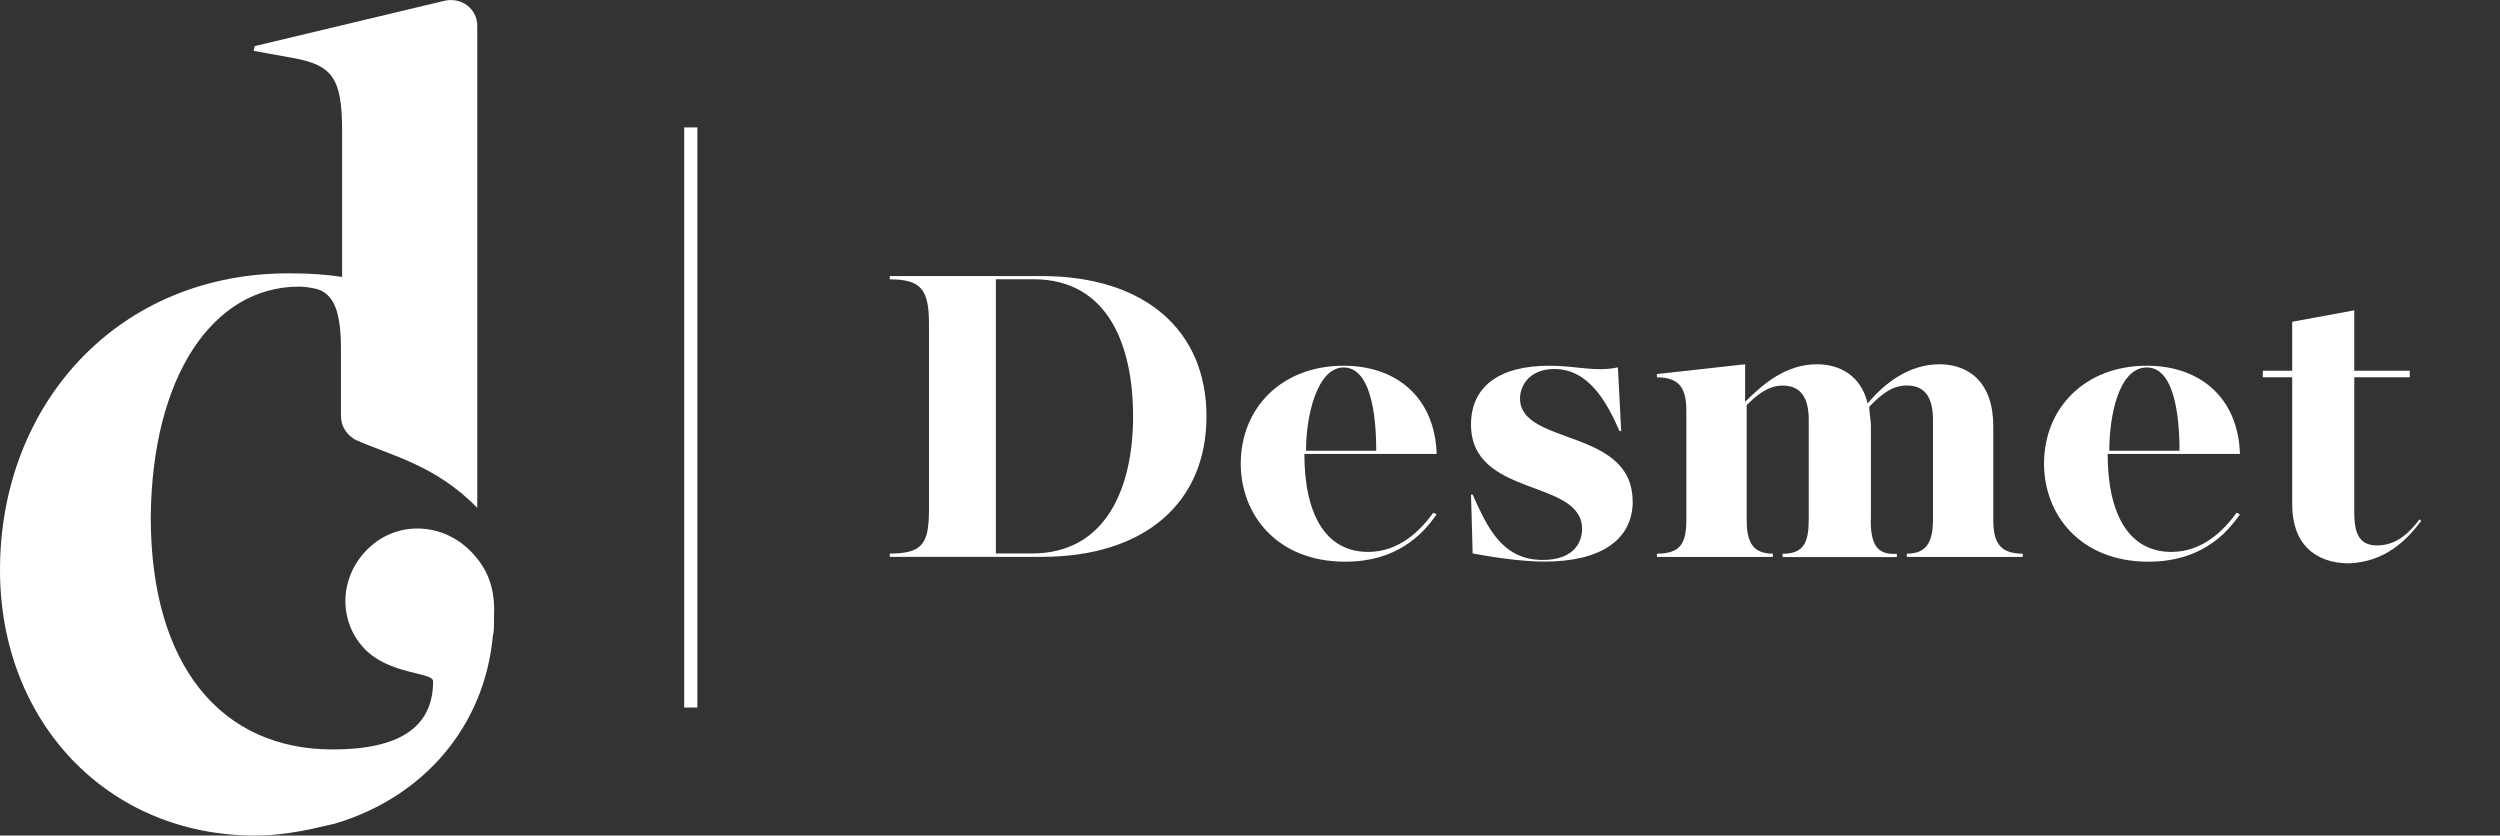
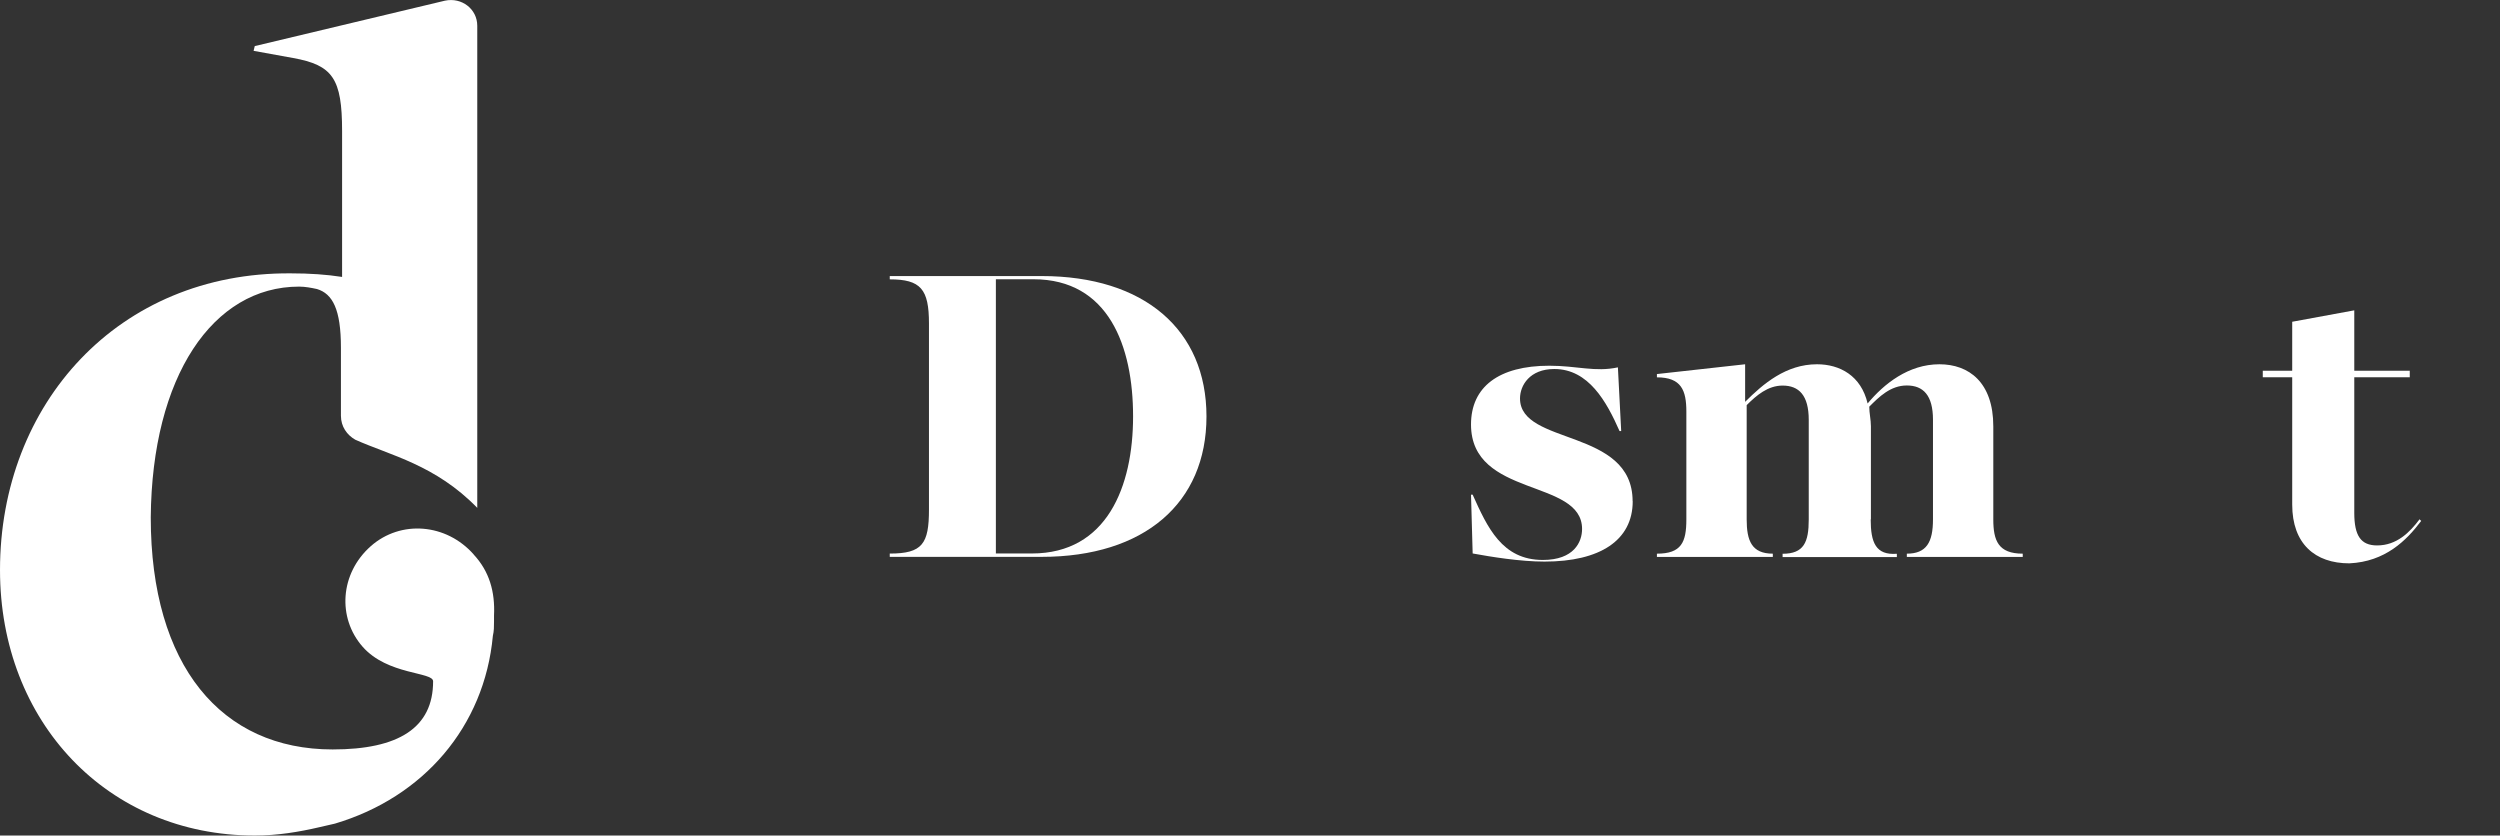
<svg xmlns="http://www.w3.org/2000/svg" id="Laag_1" data-name="Laag 1" viewBox="0 0 258.19 86.29">
  <rect x="0" y="0" width="258.19" height="86.29" fill="#333333" stroke="none" />
  <defs>
    <style>
      .cls-1 {
        fill: none;
      }

      .cls-2 {
        fill: #fff;
      }
    </style>
  </defs>
  <path class="cls-2" d="M48.92,57.26c-2.84-3.21-7.53-3.58-10.62-.86-3.21,2.84-3.46,7.41-.86,10.38,2.59,2.96,7.29,2.59,7.29,3.58,0,4.82-3.58,7.04-10.38,7.04-11.49,0-18.78-8.65-18.78-23.96.12-14.58,6.42-23.84,15.32-23.84.62,0,1.24.12,1.85.25,1.61.49,2.47,2.1,2.47,6.05v7.04c0,1.11.62,1.98,1.48,2.47,3.58,1.61,8.28,2.59,12.6,7.04V2.66c0-1.73-1.61-2.96-3.34-2.59l-19.64,4.69-.12.49,4.08.74c4.08.74,5.06,2.1,5.06,7.54v15.07c-1.61-.25-3.34-.37-5.31-.37-17.79-.12-30.02,13.46-30.02,30.64,0,15.69,11.12,27.42,26.31,27.42,2.35,0,4.57-.37,6.67-.86.49-.12,1.11-.25,1.61-.37,9.14-2.72,15.44-10.01,16.31-19.39.12-.49.12-.99.12-1.48v-.62c.12-2.47-.49-4.57-2.1-6.3" />
-   <rect class="cls-2" x="70.66" y="13.16" width="1.36" height="59.91" />
  <path class="cls-2" d="M124.6,43.01c0-8.94-6.41-14.5-17.03-14.5h-15.68v.34c3.2,0,4.05,1.01,4.05,4.55v19.22c0,3.54-.67,4.55-4.05,4.55v.34h15.68c10.62,0,17.03-5.56,17.03-14.5M102.85,57.17v-28.33h3.88c7.76,0,10.29,6.91,10.29,14.16s-2.7,14.16-10.45,14.16h-3.71Z" />
-   <path class="cls-2" d="M138.93,58.01c5.23,0,7.93-2.7,9.44-4.89l-.34-.17c-1.35,1.86-3.54,4.05-6.74,4.05-4.38,0-6.58-3.88-6.58-10.12h13.66c-.17-5.73-4.05-9.11-9.61-9.11-6.41,0-10.62,4.38-10.62,10.12,0,5.23,3.71,10.12,10.79,10.12M138.76,37.95c3.2,0,3.37,6.41,3.37,8.6h-7.25c0-3.71,1.18-8.6,3.88-8.6" />
  <path class="cls-2" d="M168.61,51.77c0-7.59-11.63-5.73-11.63-10.62,0-1.35,1.01-3.04,3.54-3.04,3.54,0,5.4,3.37,6.74,6.41h.17l-.34-6.58c-2.36.51-4.22-.17-7.08-.17-5.23,0-8.09,2.19-8.09,6.07,0,7.59,11.47,5.56,11.47,10.79,0,1.35-.84,3.2-4.05,3.2-4.22,0-5.73-3.37-7.25-6.74h-.17l.17,6.07c1.85.34,4.89.84,7.42.84,5.73,0,9.11-2.19,9.11-6.24" />
  <path class="cls-2" d="M193.22,53.63v-9.61c0-.67-.17-1.35-.17-2.02,1.01-1.01,2.19-2.19,3.88-2.19s2.7,1.01,2.7,3.54v10.29c0,2.36-.67,3.54-2.7,3.54v.34h11.97v-.34c-2.53,0-3.04-1.35-3.04-3.54v-9.61c0-4.55-2.53-6.41-5.56-6.41-3.2,0-5.73,2.02-7.42,4.05-.67-2.87-2.87-4.05-5.23-4.05-3.2,0-5.56,2.02-7.42,3.88v-3.88l-9.11,1.01v.34c2.53,0,3.04,1.35,3.04,3.54v11.13c0,2.36-.51,3.54-3.04,3.54v.34h11.97v-.34c-2.19,0-2.7-1.35-2.7-3.54v-11.8c1.01-1.01,2.19-2.02,3.71-2.02,1.69,0,2.7,1.01,2.7,3.54v10.29c0,2.36-.51,3.54-2.7,3.54v.34h11.8v-.34c-2.19.17-2.7-1.18-2.7-3.54" />
-   <path class="cls-2" d="M221.89,58.01c5.23,0,7.93-2.7,9.44-4.89l-.34-.17c-1.35,1.86-3.54,4.05-6.74,4.05-4.38,0-6.58-3.88-6.58-10.12h13.66c-.17-5.73-4.05-9.11-9.61-9.11-6.41,0-10.62,4.38-10.62,10.12,0,5.23,3.71,10.12,10.79,10.12M221.72,37.95c3.2,0,3.37,6.41,3.37,8.6h-7.25c0-3.71,1.01-8.6,3.88-8.6" />
  <path class="cls-2" d="M250.05,53.8l-.17-.17c-1.01,1.35-2.36,2.7-4.38,2.7-1.69,0-2.36-1.01-2.36-3.37v-14h5.73v-.67h-5.73v-6.24l-6.41,1.18v5.06h-3.04v.67h3.04v13.15c0,4.05,2.36,6.07,5.9,6.07,3.71-.17,5.9-2.36,7.42-4.38" />
  <rect class="cls-1" x="84.41" y="25.72" width="173.78" height="34.78" />
</svg>